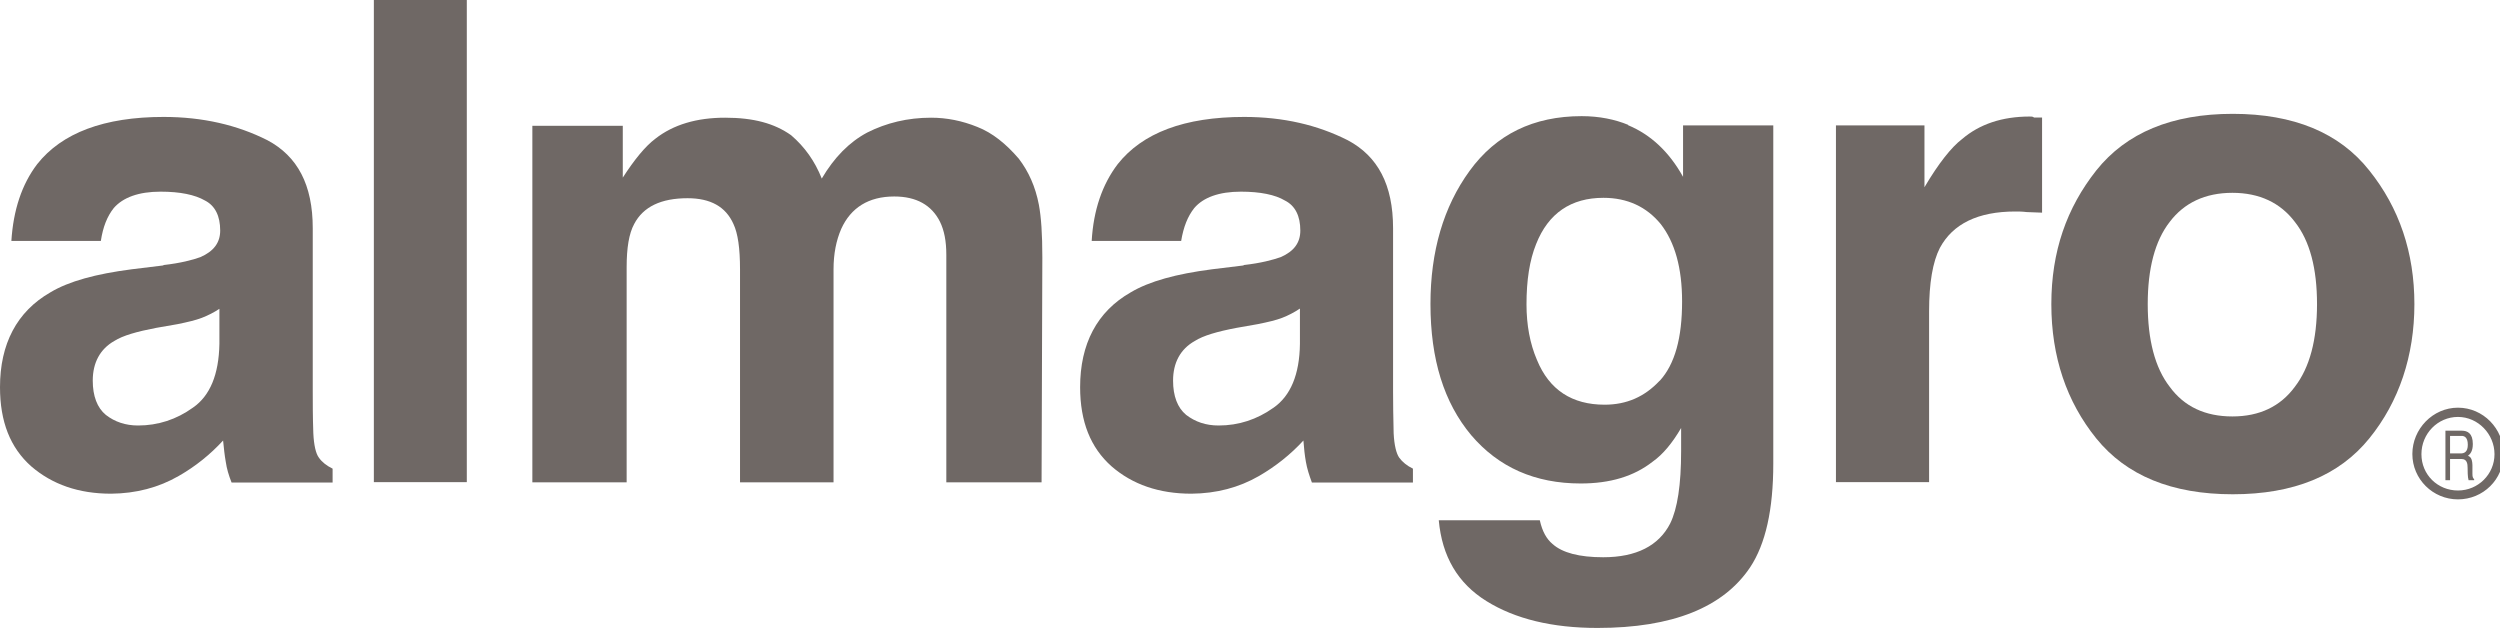
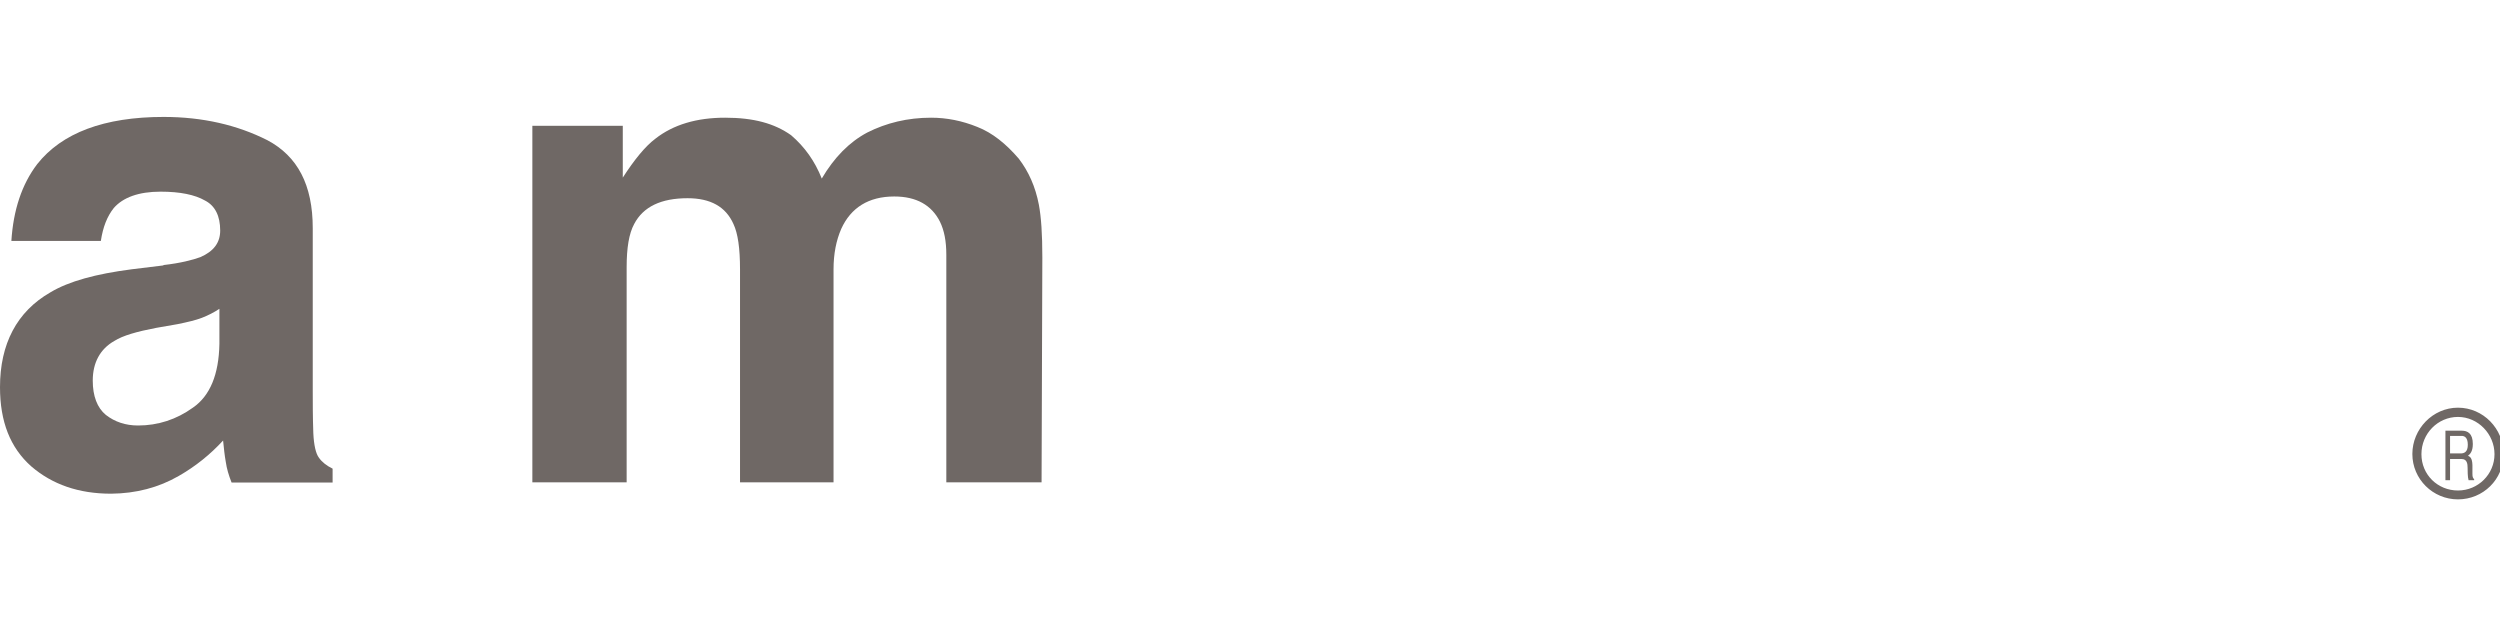
<svg xmlns="http://www.w3.org/2000/svg" width="140" height="36" viewBox="0 0 140 36" fill="none">
  <g clip-path="url(#clip0_2_57)">
-     <path d="M26.141 0H20.936V27H26.141V0Z" fill="#6F6865" />
    <path d="M9.156 14.843C10.117 14.735 10.808 14.551 11.219 14.4C11.964 14.077 12.331 13.591 12.331 12.912C12.331 12.103 12.05 11.52 11.478 11.229C10.916 10.905 10.085 10.733 8.994 10.733C7.763 10.733 6.889 11.056 6.371 11.65C6.003 12.114 5.766 12.707 5.647 13.494H0.637C0.745 11.768 1.22 10.323 2.084 9.19C3.466 7.443 5.831 6.548 9.167 6.548C11.348 6.548 13.292 7.001 14.976 7.853C16.66 8.748 17.514 10.345 17.514 12.782V21.93C17.514 22.577 17.514 23.354 17.546 24.26C17.578 24.928 17.686 25.403 17.859 25.63C18.021 25.867 18.291 26.083 18.626 26.244V27.021H12.968C12.806 26.611 12.698 26.244 12.644 25.867C12.579 25.511 12.536 25.101 12.493 24.669C11.769 25.457 10.949 26.115 10.009 26.654C8.886 27.302 7.612 27.636 6.219 27.647C4.405 27.647 2.926 27.129 1.749 26.115C0.572 25.069 0 23.612 0 21.681C0 19.265 0.939 17.453 2.818 16.374C3.855 15.749 5.377 15.339 7.375 15.08L9.145 14.864L9.156 14.843ZM12.309 17.28C11.985 17.496 11.64 17.669 11.305 17.798C10.97 17.928 10.517 18.036 9.934 18.154L8.757 18.359C7.677 18.564 6.878 18.791 6.403 19.093C5.604 19.546 5.194 20.312 5.194 21.315C5.194 22.178 5.442 22.836 5.928 23.235C6.425 23.623 7.029 23.828 7.731 23.828C8.843 23.828 9.88 23.494 10.808 22.825C11.758 22.167 12.255 20.98 12.287 19.255V17.291L12.309 17.28Z" fill="#6F6865" />
    <path d="M54.733 7.109C55.586 7.443 56.341 8.058 57.054 8.888C57.605 9.611 57.983 10.453 58.177 11.466C58.306 12.157 58.371 13.106 58.371 14.411L58.328 27.01H52.994V14.271C52.994 13.494 52.875 12.901 52.638 12.416C52.174 11.488 51.321 11.003 50.079 11.003C48.643 11.003 47.649 11.628 47.11 12.815C46.829 13.462 46.678 14.206 46.678 15.091V27.01H41.441V15.091C41.441 13.893 41.322 13.074 41.074 12.545C40.642 11.574 39.789 11.1 38.504 11.1C37.025 11.1 36.021 11.574 35.513 12.545C35.221 13.085 35.092 13.883 35.092 14.972V27.01H29.812V7.044H34.876V9.946C35.524 8.942 36.129 8.198 36.701 7.767C37.705 6.979 39.011 6.591 40.609 6.591C42.208 6.591 43.374 6.914 44.302 7.572C45.058 8.22 45.63 9.018 46.019 9.999C46.71 8.824 47.552 7.961 48.567 7.421C49.636 6.882 50.824 6.591 52.141 6.591C53.016 6.591 53.88 6.763 54.733 7.109Z" fill="#6F6865" />
-     <path d="M69.644 14.843C70.615 14.735 71.285 14.551 71.717 14.4C72.462 14.077 72.818 13.591 72.818 12.912C72.818 12.103 72.537 11.52 71.954 11.229C71.414 10.905 70.572 10.733 69.492 10.733C68.261 10.733 67.387 11.056 66.879 11.65C66.512 12.114 66.275 12.707 66.145 13.494H61.135C61.232 11.768 61.729 10.323 62.593 9.19C63.975 7.443 66.329 6.548 69.676 6.548C71.868 6.548 73.79 7.001 75.474 7.853C77.159 8.748 78.012 10.345 78.012 12.782V21.93C78.012 22.577 78.022 23.354 78.044 24.26C78.076 24.928 78.195 25.403 78.357 25.63C78.53 25.867 78.789 26.083 79.124 26.244V27.021H73.466C73.315 26.611 73.196 26.244 73.131 25.867C73.066 25.511 73.023 25.101 72.991 24.669C72.267 25.457 71.436 26.115 70.507 26.654C69.384 27.302 68.121 27.636 66.717 27.647C64.903 27.647 63.413 27.129 62.247 26.115C61.07 25.069 60.487 23.612 60.487 21.681C60.487 19.265 61.427 17.453 63.316 16.374C64.364 15.749 65.875 15.339 67.873 15.08L69.644 14.864V14.843ZM72.796 17.28C72.472 17.496 72.138 17.669 71.803 17.798C71.468 17.928 71.015 18.036 70.421 18.154L69.255 18.359C68.175 18.564 67.387 18.791 66.912 19.093C66.102 19.546 65.692 20.312 65.692 21.315C65.692 22.178 65.94 22.836 66.426 23.235C66.933 23.623 67.527 23.828 68.24 23.828C69.363 23.828 70.389 23.494 71.328 22.825C72.267 22.167 72.775 20.98 72.796 19.255V17.291V17.28Z" fill="#6F6865" />
-     <path d="M91.174 7.011C92.437 7.54 93.463 8.489 94.251 9.902V7.022H99.304V25.964C99.304 28.542 98.872 30.462 98.009 31.767C96.508 34.011 93.668 35.165 89.457 35.165C86.92 35.165 84.847 34.658 83.249 33.666C81.629 32.663 80.754 31.152 80.571 29.135H86.229C86.369 29.772 86.617 30.192 86.941 30.462C87.492 30.958 88.442 31.206 89.781 31.206C91.638 31.206 92.891 30.559 93.528 29.319C93.938 28.488 94.143 27.15 94.143 25.252V23.968C93.657 24.799 93.128 25.446 92.545 25.856C91.498 26.676 90.17 27.075 88.518 27.075C85.959 27.075 83.918 26.169 82.385 24.367C80.862 22.544 80.106 20.128 80.106 17.022C80.106 14.088 80.83 11.585 82.298 9.568C83.778 7.529 85.872 6.504 88.572 6.504C89.565 6.504 90.44 6.688 91.174 6.99M92.945 21.326C93.798 20.387 94.197 18.92 94.197 16.881C94.197 15.015 93.798 13.57 92.999 12.545C92.21 11.585 91.141 11.078 89.792 11.078C87.978 11.078 86.704 11.941 86.023 13.667C85.656 14.573 85.484 15.695 85.484 17.043C85.484 18.197 85.678 19.244 86.067 20.15C86.758 21.843 88.043 22.663 89.857 22.663C91.088 22.663 92.102 22.221 92.945 21.315" fill="#6F6865" />
-     <path d="M113.892 6.58C113.956 6.58 114.118 6.58 114.356 6.58V11.909C114.032 11.898 113.741 11.887 113.492 11.876C113.233 11.844 113.028 11.844 112.855 11.844C110.771 11.844 109.357 12.534 108.633 13.883C108.234 14.659 108.029 15.846 108.029 17.432V27H102.813V7.022H107.77V10.485C108.558 9.147 109.281 8.241 109.875 7.788C110.847 6.958 112.11 6.526 113.665 6.526C113.762 6.526 113.827 6.526 113.892 6.569" fill="#6F6865" />
-     <path d="M132.68 24.551C130.995 26.633 128.447 27.679 125.035 27.679C121.623 27.679 119.075 26.633 117.39 24.551C115.728 22.491 114.875 19.977 114.875 17.032C114.875 14.088 115.728 11.65 117.39 9.546C119.075 7.432 121.623 6.375 125.035 6.375C128.447 6.375 131.006 7.432 132.68 9.546C134.364 11.65 135.206 14.152 135.206 17.032C135.206 19.913 134.353 22.491 132.68 24.551ZM128.512 21.66C129.343 20.581 129.753 19.028 129.753 17.032C129.753 15.037 129.354 13.494 128.512 12.426C127.702 11.358 126.536 10.798 125.013 10.798C123.491 10.798 122.314 11.358 121.504 12.426C120.673 13.494 120.273 15.048 120.273 17.032C120.273 19.017 120.673 20.592 121.504 21.66C122.314 22.771 123.491 23.321 125.013 23.321C126.536 23.321 127.702 22.76 128.512 21.66Z" fill="#6F6865" />
    <path d="M135.192 25.424C135.192 26.775 136.296 27.865 137.646 27.865C138.996 27.865 140.1 26.797 140.1 25.424C140.1 24.055 138.999 22.93 137.646 22.93C136.293 22.93 135.192 24.077 135.192 25.424ZM135.5 25.435C135.5 24.227 136.462 23.248 137.646 23.248C138.83 23.248 139.792 24.258 139.792 25.435C139.792 26.609 138.833 27.568 137.646 27.568C136.458 27.568 135.5 26.641 135.5 25.435Z" fill="#6F6865" stroke="#6F6865" stroke-width="0.2" />
    <path fill-rule="evenodd" clip-rule="evenodd" d="M137.203 25.705H137.851C138.154 25.705 138.186 25.975 138.186 26.201C138.186 26.309 138.186 26.73 138.24 26.892H138.553V26.838C138.478 26.762 138.456 26.708 138.456 26.525V26.05C138.445 25.651 138.326 25.576 138.208 25.522C138.337 25.425 138.478 25.263 138.478 24.864C138.478 24.26 138.175 24.119 137.862 24.119H136.944V26.892H137.203V25.705ZM137.203 24.411H137.851C137.981 24.411 138.197 24.465 138.197 24.907C138.197 25.317 137.992 25.392 137.797 25.392H137.203V24.421V24.411Z" fill="#6F6865" />
  </g>
  <defs>
    <clipPath id="clip0_2_57">
      <rect width="140" height="35.176" fill="white" />
    </clipPath>
  </defs>
</svg>